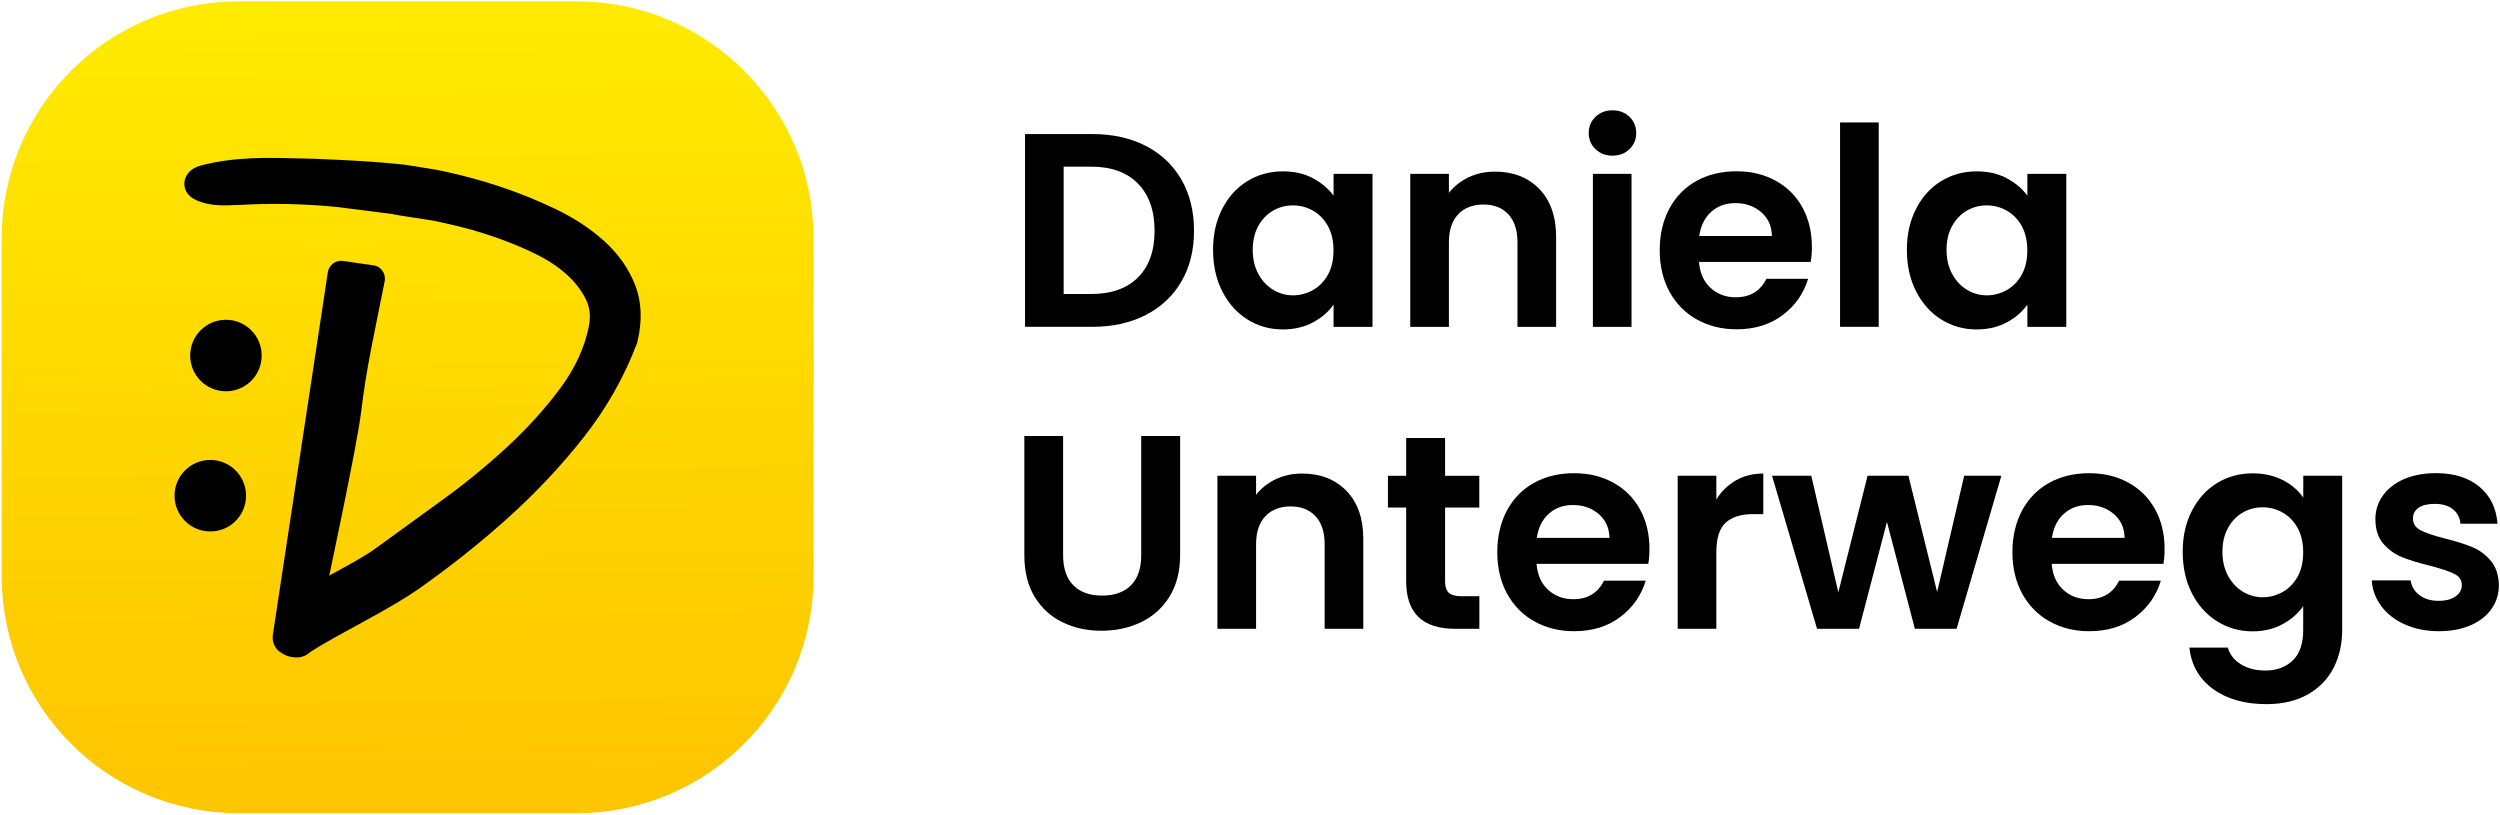
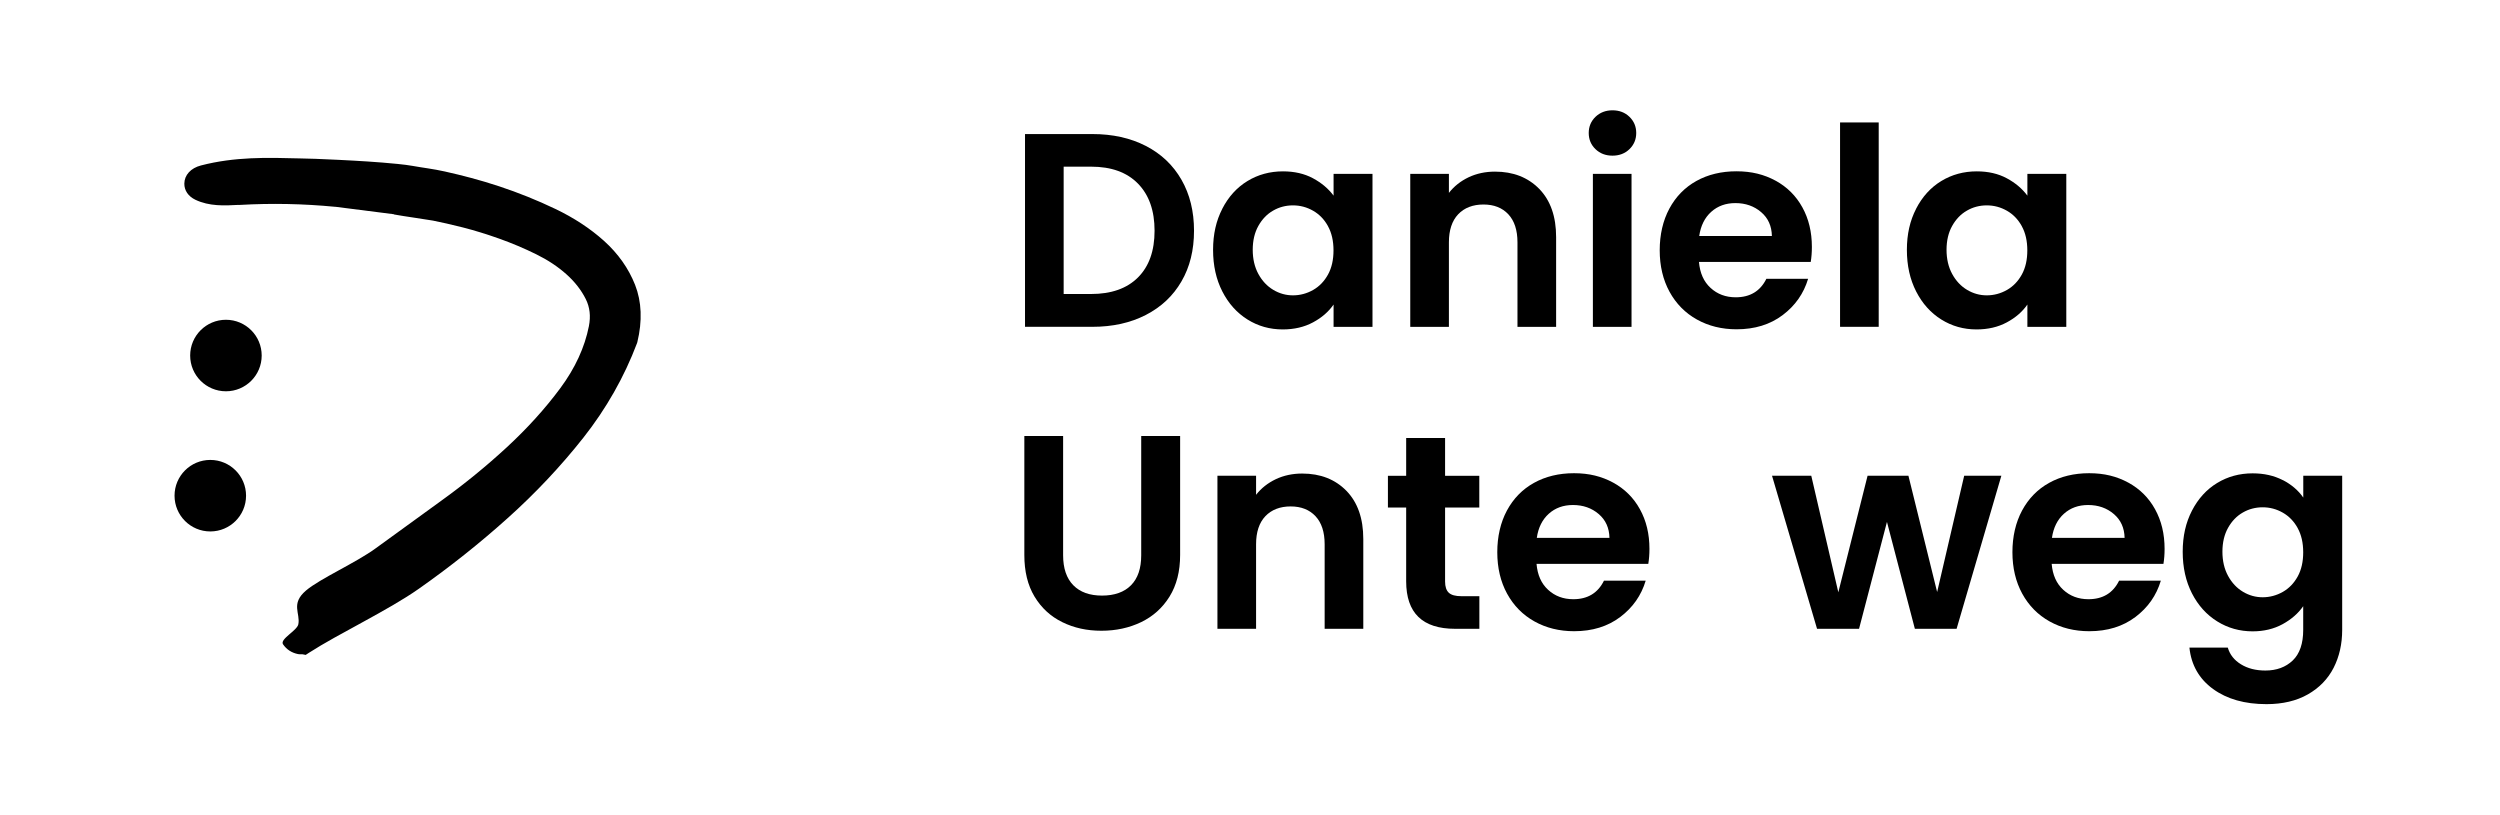
<svg xmlns="http://www.w3.org/2000/svg" width="930" height="303" viewBox="0 0 930 303" fill="none">
  <g clip-path="url(#clip0_95_17054)">
    <path d="M426.254 54.286C431.97 57.231 436.388 61.424 439.507 66.865C442.627 72.306 444.175 78.621 444.175 85.834C444.175 93.047 442.627 99.312 439.507 104.678C436.388 110.069 431.97 114.212 426.254 117.157C420.539 120.102 413.9 121.575 406.362 121.575H381.304V49.868H406.362C413.9 49.868 420.514 51.341 426.254 54.286ZM423.334 103.205C427.452 99.087 429.499 93.296 429.499 85.834C429.499 78.371 427.452 72.531 423.334 68.313C419.216 64.095 413.401 61.998 405.863 61.998H395.68V109.37H405.863C413.401 109.37 419.216 107.323 423.334 103.205Z" fill="black" />
    <path d="M454.707 77.622C457.003 73.18 460.123 69.735 464.067 67.339C468.01 64.943 472.403 63.745 477.27 63.745C481.513 63.745 485.232 64.594 488.426 66.316C491.621 68.038 494.167 70.185 496.089 72.78V64.669H510.565V121.6H496.089V113.288C494.242 115.959 491.696 118.18 488.426 119.927C485.182 121.674 481.413 122.548 477.17 122.548C472.378 122.548 468.01 121.325 464.067 118.854C460.123 116.383 457.003 112.914 454.707 108.421C452.411 103.929 451.263 98.787 451.263 92.947C451.263 87.107 452.411 82.09 454.707 77.647V77.622ZM494.017 84.137C492.644 81.641 490.797 79.719 488.476 78.396C486.155 77.073 483.659 76.399 480.989 76.399C478.318 76.399 475.847 77.048 473.601 78.346C471.33 79.644 469.508 81.541 468.11 84.037C466.712 86.533 466.014 89.503 466.014 92.922C466.014 96.341 466.712 99.336 468.11 101.907C469.508 104.478 471.355 106.45 473.651 107.822C475.947 109.195 478.393 109.869 480.989 109.869C483.584 109.869 486.155 109.195 488.476 107.872C490.797 106.549 492.644 104.628 494.017 102.132C495.39 99.636 496.064 96.641 496.064 93.147C496.064 89.653 495.39 86.657 494.017 84.162V84.137Z" fill="black" />
    <path d="M572.612 70.285C576.78 74.577 578.877 80.543 578.877 88.205V121.6H564.5V90.152C564.5 85.634 563.377 82.165 561.106 79.719C558.835 77.298 555.765 76.075 551.846 76.075C547.928 76.075 544.733 77.298 542.437 79.719C540.141 82.14 538.993 85.634 538.993 90.152V121.6H524.616V64.669H538.993V71.757C540.914 69.286 543.36 67.364 546.33 65.942C549.301 64.544 552.57 63.845 556.139 63.845C562.928 63.845 568.394 65.992 572.587 70.26L572.612 70.285Z" fill="black" />
    <path d="M593.527 55.484C591.855 53.887 591.007 51.865 591.007 49.469C591.007 47.073 591.855 45.076 593.527 43.454C595.2 41.857 597.321 41.033 599.842 41.033C602.363 41.033 604.484 41.832 606.157 43.454C607.829 45.076 608.677 47.073 608.677 49.469C608.677 51.865 607.829 53.862 606.157 55.484C604.484 57.106 602.363 57.905 599.842 57.905C597.321 57.905 595.2 57.106 593.527 55.484ZM606.93 64.669V121.6H592.554V64.669H606.93Z" fill="black" />
    <path d="M673.62 97.44H632.014C632.363 101.558 633.786 104.777 636.332 107.099C638.852 109.42 641.972 110.593 645.691 110.593C651.032 110.593 654.826 108.297 657.097 103.704H672.621C670.974 109.195 667.829 113.688 663.162 117.207C658.495 120.726 652.779 122.498 645.991 122.498C640.5 122.498 635.583 121.275 631.24 118.854C626.897 116.433 623.503 112.989 621.057 108.521C618.636 104.079 617.413 98.937 617.413 93.122C617.413 87.306 618.611 82.065 621.007 77.597C623.403 73.155 626.747 69.71 631.065 67.314C635.383 64.918 640.35 63.721 645.966 63.721C651.581 63.721 656.224 64.894 660.517 67.215C664.784 69.536 668.129 72.855 670.475 77.123C672.846 81.416 674.019 86.308 674.019 91.874C674.019 93.921 673.869 95.767 673.595 97.415L673.62 97.44ZM659.144 87.781C659.069 84.087 657.746 81.117 655.125 78.895C652.53 76.674 649.335 75.551 645.566 75.551C641.997 75.551 639.002 76.624 636.581 78.796C634.16 80.967 632.663 83.962 632.114 87.781H659.144Z" fill="black" />
    <path d="M698.878 45.55V121.575H684.502V45.55H698.878Z" fill="black" />
    <path d="M712.805 77.622C715.101 73.18 718.221 69.735 722.164 67.339C726.108 64.943 730.501 63.745 735.368 63.745C739.611 63.745 743.329 64.594 746.524 66.316C749.719 68.038 752.265 70.185 754.186 72.78V64.669H768.662V121.6H754.186V113.288C752.339 115.959 749.794 118.18 746.524 119.927C743.279 121.674 739.511 122.548 735.268 122.548C730.476 122.548 726.108 121.325 722.164 118.854C718.221 116.383 715.101 112.914 712.805 108.421C710.509 103.929 709.361 98.787 709.361 92.947C709.361 87.107 710.509 82.09 712.805 77.647V77.622ZM752.115 84.137C750.742 81.641 748.895 79.719 746.574 78.396C744.253 77.073 741.757 76.399 739.086 76.399C736.416 76.399 733.945 77.048 731.699 78.346C729.427 79.644 727.605 81.541 726.208 84.037C724.81 86.533 724.111 89.503 724.111 92.922C724.111 96.341 724.81 99.336 726.208 101.907C727.605 104.478 729.452 106.45 731.749 107.822C734.045 109.195 736.491 109.869 739.086 109.869C741.682 109.869 744.253 109.195 746.574 107.872C748.895 106.549 750.742 104.628 752.115 102.132C753.488 99.636 754.161 96.641 754.161 93.147C754.161 89.653 753.488 86.657 752.115 84.162V84.137Z" fill="black" />
    <path d="M395.48 162.182V206.559C395.48 211.426 396.753 215.145 399.274 217.715C401.795 220.286 405.364 221.559 409.956 221.559C414.549 221.559 418.218 220.286 420.739 217.715C423.284 215.145 424.532 211.426 424.532 206.559V162.182H439.008V206.459C439.008 212.549 437.685 217.715 435.065 221.933C432.444 226.151 428.9 229.321 424.482 231.443C420.065 233.564 415.148 234.637 409.732 234.637C404.316 234.637 399.549 233.589 395.181 231.443C390.838 229.321 387.394 226.151 384.848 221.933C382.302 217.715 381.054 212.574 381.054 206.459V162.182H395.43H395.48Z" fill="black" />
    <path d="M500.881 182.599C505.049 186.891 507.145 192.857 507.145 200.519V233.914H492.769V202.466C492.769 197.948 491.646 194.479 489.375 192.033C487.104 189.612 484.034 188.389 480.115 188.389C476.197 188.389 473.002 189.612 470.706 192.033C468.41 194.454 467.261 197.948 467.261 202.466V233.914H452.885V176.983H467.261V184.071C469.183 181.6 471.629 179.678 474.599 178.256C477.569 176.858 480.839 176.159 484.408 176.159C491.197 176.159 496.663 178.306 500.856 182.574L500.881 182.599Z" fill="black" />
    <path d="M537.57 188.813V216.343C537.57 218.265 538.044 219.662 538.968 220.511C539.891 221.359 541.439 221.784 543.635 221.784H550.324V233.914H541.289C529.159 233.914 523.094 228.023 523.094 216.243V188.813H516.305V177.008H523.094V162.931H537.57V177.008H550.299V188.813H537.57Z" fill="black" />
    <path d="M613.195 209.754H571.589C571.938 213.872 573.361 217.091 575.907 219.413C578.427 221.734 581.547 222.907 585.266 222.907C590.607 222.907 594.401 220.611 596.672 216.018H612.196C610.549 221.509 607.404 226.002 602.737 229.521C598.07 233.04 592.354 234.812 585.566 234.812C580.075 234.812 575.158 233.589 570.815 231.168C566.472 228.747 563.078 225.303 560.632 220.835C558.211 216.393 556.988 211.251 556.988 205.436C556.988 199.62 558.186 194.379 560.582 189.911C562.978 185.469 566.322 182.024 570.64 179.628C574.958 177.232 579.925 176.034 585.541 176.034C591.156 176.034 595.799 177.207 600.092 179.529C604.359 181.85 607.704 185.169 610.05 189.437C612.421 193.73 613.594 198.622 613.594 204.188C613.594 206.234 613.444 208.081 613.17 209.729L613.195 209.754ZM598.719 200.095C598.644 196.401 597.321 193.431 594.7 191.209C592.105 188.988 588.91 187.865 585.141 187.865C581.572 187.865 578.577 188.938 576.156 191.109C573.735 193.281 572.238 196.276 571.689 200.095H598.719Z" fill="black" />
-     <path d="M645.716 178.73C648.686 177.008 652.105 176.159 655.949 176.159V191.259H652.155C647.638 191.259 644.218 192.332 641.922 194.454C639.626 196.575 638.478 200.269 638.478 205.561V233.914H624.102V176.983H638.478V185.818C640.325 182.798 642.746 180.452 645.716 178.73Z" fill="black" />
    <path d="M744.502 176.983L727.855 233.914H712.331L701.948 194.154L691.565 233.914H675.941L659.194 176.983H673.794L683.853 220.336L694.735 176.983H709.935L720.617 220.236L730.675 176.983H744.452H744.502Z" fill="black" />
    <path d="M804.828 209.754H763.221C763.571 213.872 764.993 217.091 767.539 219.413C770.06 221.734 773.18 222.907 776.899 222.907C782.24 222.907 786.034 220.611 788.305 216.018H803.829C802.182 221.509 799.037 226.002 794.37 229.521C789.703 233.04 783.987 234.812 777.198 234.812C771.707 234.812 766.791 233.589 762.448 231.168C758.105 228.747 754.711 225.303 752.265 220.835C749.844 216.393 748.621 211.251 748.621 205.436C748.621 199.62 749.819 194.379 752.215 189.911C754.611 185.469 757.955 182.024 762.273 179.628C766.591 177.232 771.558 176.034 777.173 176.034C782.789 176.034 787.431 177.207 791.724 179.529C795.992 181.85 799.337 185.169 801.683 189.437C804.054 193.73 805.227 198.622 805.227 204.188C805.227 206.234 805.077 208.081 804.803 209.729L804.828 209.754ZM790.352 200.095C790.277 196.401 788.954 193.431 786.333 191.209C783.737 188.988 780.543 187.865 776.774 187.865C773.205 187.865 770.21 188.938 767.789 191.109C765.368 193.281 763.87 196.276 763.321 200.095H790.352Z" fill="black" />
    <path d="M849.204 178.58C852.424 180.253 854.97 182.424 856.817 185.095V176.983H871.293V234.313C871.293 239.579 870.219 244.297 868.098 248.44C865.976 252.583 862.782 255.877 858.539 258.298C854.296 260.719 849.154 261.942 843.139 261.942C835.053 261.942 828.439 260.07 823.247 256.302C818.081 252.533 815.136 247.391 814.462 240.902H828.738C829.487 243.498 831.109 245.569 833.63 247.117C836.126 248.664 839.171 249.438 842.715 249.438C846.883 249.438 850.277 248.19 852.898 245.694C855.494 243.198 856.792 239.405 856.792 234.338V225.503C854.945 228.173 852.399 230.395 849.129 232.192C845.885 233.964 842.166 234.862 837.973 234.862C833.181 234.862 828.788 233.639 824.82 231.168C820.851 228.697 817.706 225.228 815.41 220.736C813.114 216.243 811.966 211.102 811.966 205.261C811.966 199.421 813.114 194.404 815.41 189.962C817.706 185.519 820.826 182.075 824.77 179.679C828.713 177.282 833.106 176.084 837.973 176.084C842.216 176.084 845.96 176.933 849.179 178.605L849.204 178.58ZM854.745 196.451C853.372 193.955 851.525 192.033 849.204 190.71C846.883 189.387 844.387 188.714 841.717 188.714C839.046 188.714 836.575 189.362 834.329 190.66C832.058 191.958 830.236 193.855 828.838 196.351C827.44 198.847 826.741 201.817 826.741 205.236C826.741 208.656 827.44 211.651 828.838 214.221C830.236 216.792 832.082 218.764 834.379 220.137C836.675 221.509 839.121 222.183 841.717 222.183C844.312 222.183 846.883 221.509 849.204 220.186C851.525 218.864 853.372 216.942 854.745 214.446C856.118 211.95 856.792 208.955 856.792 205.461C856.792 201.967 856.118 198.972 854.745 196.476V196.451Z" fill="black" />
-     <path d="M894.629 232.316C890.935 230.644 887.99 228.373 885.843 225.478C883.697 222.607 882.499 219.413 882.299 215.918H896.775C897.05 218.115 898.123 219.937 900.02 221.359C901.892 222.807 904.238 223.506 907.058 223.506C909.879 223.506 911.95 222.957 913.473 221.859C915.02 220.76 915.794 219.363 915.794 217.641C915.794 215.794 914.845 214.396 912.974 213.472C911.102 212.549 908.082 211.526 903.988 210.453C899.745 209.429 896.276 208.356 893.556 207.258C890.86 206.16 888.514 204.487 886.567 202.216C884.62 199.945 883.647 196.9 883.647 193.081C883.647 189.936 884.546 187.066 886.368 184.446C888.19 181.85 890.785 179.778 894.18 178.281C897.574 176.783 901.567 176.01 906.16 176.01C912.949 176.01 918.34 177.707 922.383 181.101C926.426 184.495 928.648 189.063 929.072 194.828H915.295C915.095 192.557 914.147 190.76 912.474 189.437C910.802 188.09 908.556 187.441 905.736 187.441C903.14 187.441 901.118 187.915 899.721 188.888C898.323 189.837 897.624 191.184 897.624 192.907C897.624 194.828 898.572 196.276 900.494 197.274C902.416 198.273 905.386 199.271 909.429 200.294C913.548 201.318 916.917 202.391 919.613 203.489C922.283 204.587 924.604 206.284 926.551 208.581C928.498 210.877 929.521 213.897 929.571 217.666C929.571 220.96 928.673 223.905 926.851 226.501C925.029 229.097 922.433 231.143 919.038 232.616C915.644 234.088 911.701 234.812 907.183 234.812C902.666 234.812 898.348 233.964 894.654 232.291L894.629 232.316Z" fill="black" />
-     <path d="M214.505 0.5H88.763C40.091 0.5 0.634 39.957 0.634 88.629V214.371C0.634 263.043 40.091 302.5 88.763 302.5H214.505C263.177 302.5 302.634 263.043 302.634 214.371V88.629C302.634 39.957 263.177 0.5 214.505 0.5Z" fill="url(#paint0_linear_95_17054)" />
    <path d="M84.046 145.56C91.393 145.56 97.349 139.604 97.349 132.257C97.349 124.91 91.393 118.954 84.046 118.954C76.699 118.954 70.743 124.91 70.743 132.257C70.743 139.604 76.699 145.56 84.046 145.56Z" fill="black" />
    <path d="M78.231 197.699C85.578 197.699 91.534 191.743 91.534 184.396C91.534 177.049 85.578 171.093 78.231 171.093C70.884 171.093 64.928 177.049 64.928 184.396C64.928 191.743 70.884 197.699 78.231 197.699Z" fill="black" />
    <path d="M146.543 79.769C146.817 79.769 148.839 80.218 150.087 80.368C151.559 80.568 153.306 80.867 154.504 81.042C155.927 81.241 156.701 81.416 158.024 81.591C159.321 81.766 160.32 81.915 161.068 82.065C164.088 82.664 167.857 83.513 172.2 84.611C176.493 85.709 181.035 87.107 185.728 88.779C190.345 90.426 194.987 92.373 199.48 94.594C203.798 96.716 207.591 99.237 210.761 102.082C213.856 104.852 216.252 107.947 217.899 111.242C219.422 114.287 219.796 117.581 219.072 121.325C217.525 129.187 213.956 136.949 208.465 144.362C202.799 152.024 196.085 159.412 188.548 166.375C180.961 173.389 172.724 180.103 164.088 186.317C155.178 192.757 147.017 198.672 139.804 203.938C132.366 209.379 118.988 215.27 113.822 219.687C108.031 224.629 111.8 228.123 110.976 232.241C110.527 234.588 103.988 237.757 105.286 239.679C106.584 241.601 108.505 242.849 110.877 243.323C111.301 243.398 111.8 243.423 112.474 243.398C112.499 243.398 112.524 243.398 112.549 243.398L113.722 243.623L114.87 242.874C125.952 235.711 144.371 227.075 155.852 218.988C167.358 210.902 178.415 202.116 188.723 192.857C199.105 183.572 208.615 173.464 217.026 162.806C225.512 152.049 232.226 140.219 236.968 127.665L237.093 127.265C238.989 119.403 238.715 112.24 236.244 105.951C233.823 99.836 229.954 94.345 224.688 89.603C219.597 85.035 213.507 81.017 206.593 77.722C199.829 74.478 192.791 71.657 185.703 69.311C178.614 66.965 172.05 65.268 165.486 63.795C161.143 62.822 157.1 62.373 153.556 61.724C150.661 61.175 145.22 60.725 142.275 60.476C135.311 59.902 125.777 59.453 125.777 59.453C118.913 59.078 115.02 59.028 111.501 58.928C99.371 58.604 87.341 58.279 74.761 61.549C70.968 62.522 68.597 65.118 68.572 68.313C68.547 70.834 70.019 73.03 72.665 74.303C77.856 76.799 83.572 76.499 88.638 76.225H89.312C101.068 75.551 112.923 75.8 124.604 76.924H124.779L146.518 79.694L146.543 79.769Z" fill="black" />
-     <path d="M138.93 98.688C141.75 99.087 143.647 101.782 143.098 104.578L142.474 107.747C139.279 124.021 136.309 136.725 134.363 153.047C132.815 166.051 122.233 215.07 120.261 224.804C119.662 227.699 112.723 229.346 111.975 233.14C111.8 234.088 111.625 235.087 111.5 236.135C111.326 237.558 117.965 238.007 117.516 239.28C116.892 241.027 115.818 242.4 114.321 243.398C112.674 244.521 110.602 244.821 108.231 244.371C106.733 244.072 105.311 243.423 103.988 242.4C102.216 241.027 101.317 239.03 101.442 236.734V236.509L121.958 101.233C122.382 98.538 124.903 96.666 127.599 97.065L138.88 98.712L138.93 98.688Z" fill="black" />
  </g>
  <defs>
    <linearGradient id="paint0_linear_95_17054" x1="149.438" y1="-0.374" x2="153.606" y2="288.124" gradientUnits="userSpaceOnUse">
      <stop stop-color="#FFEB00" />
      <stop offset="1" stop-color="#FEC600" />
    </linearGradient>
    <clipPath id="clip0_95_17054">
      <rect width="928.912" height="302" fill="white" transform="translate(0.634 0.5)" />
    </clipPath>
  </defs>
</svg>